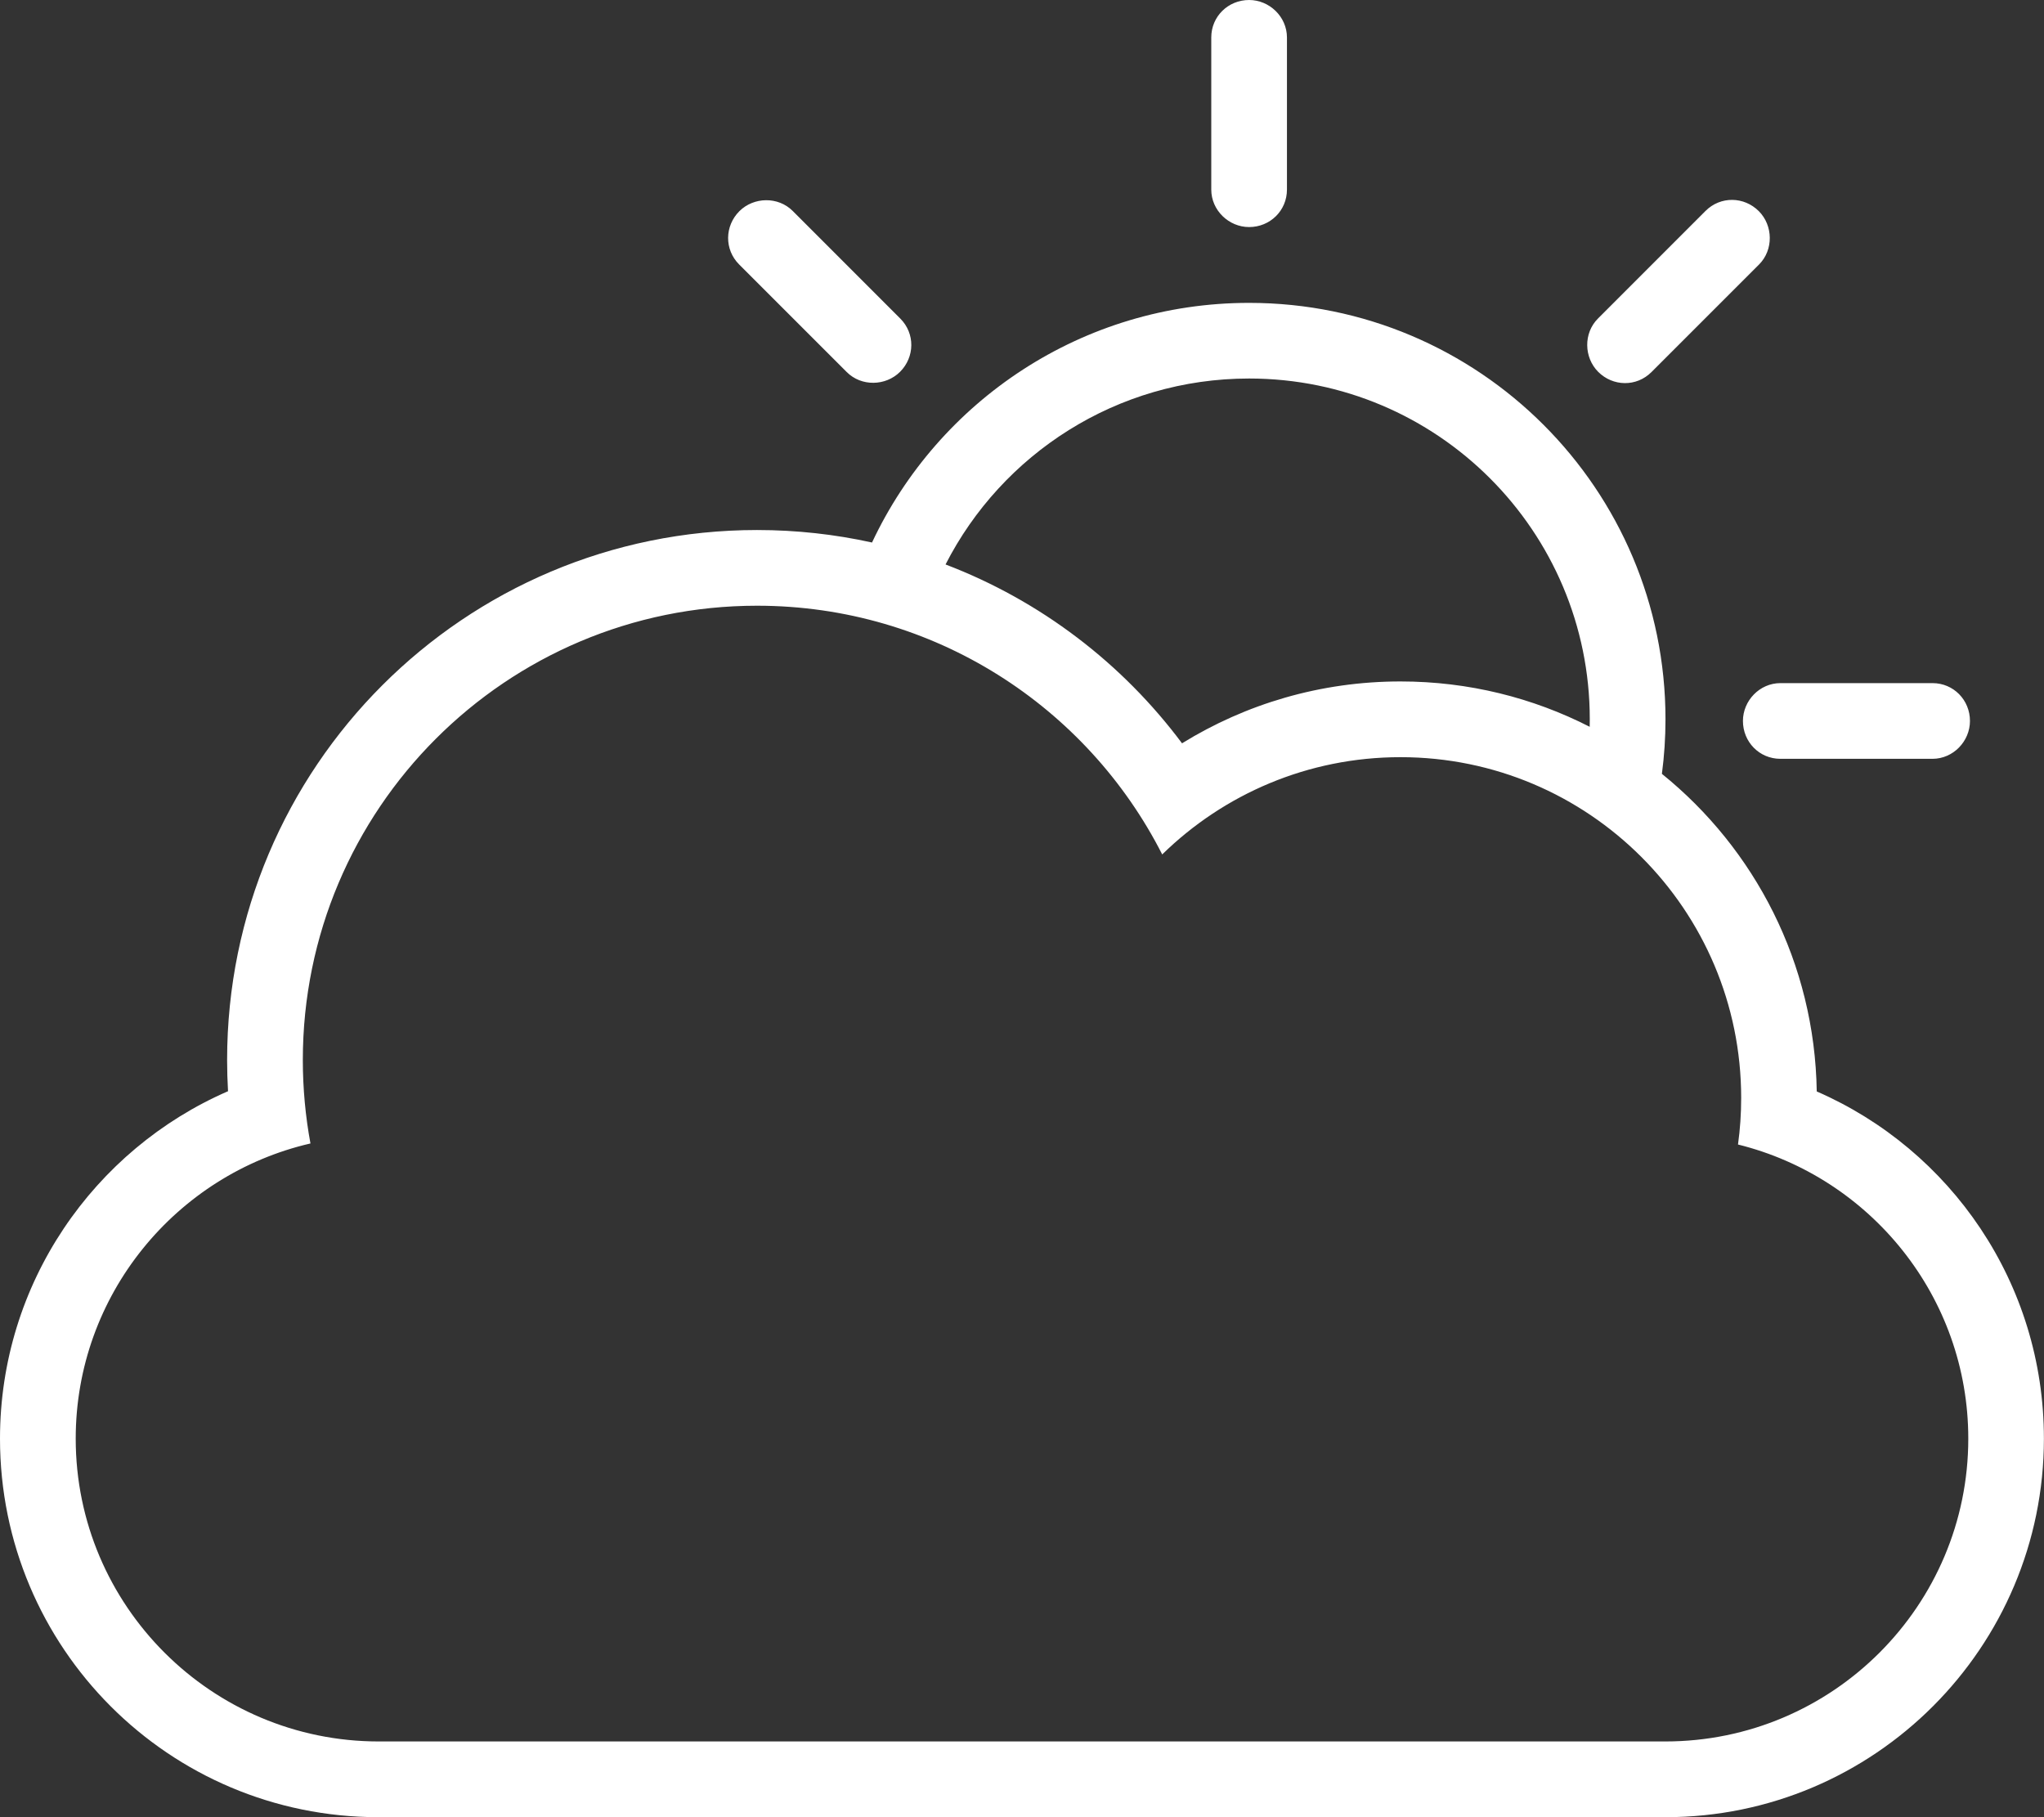
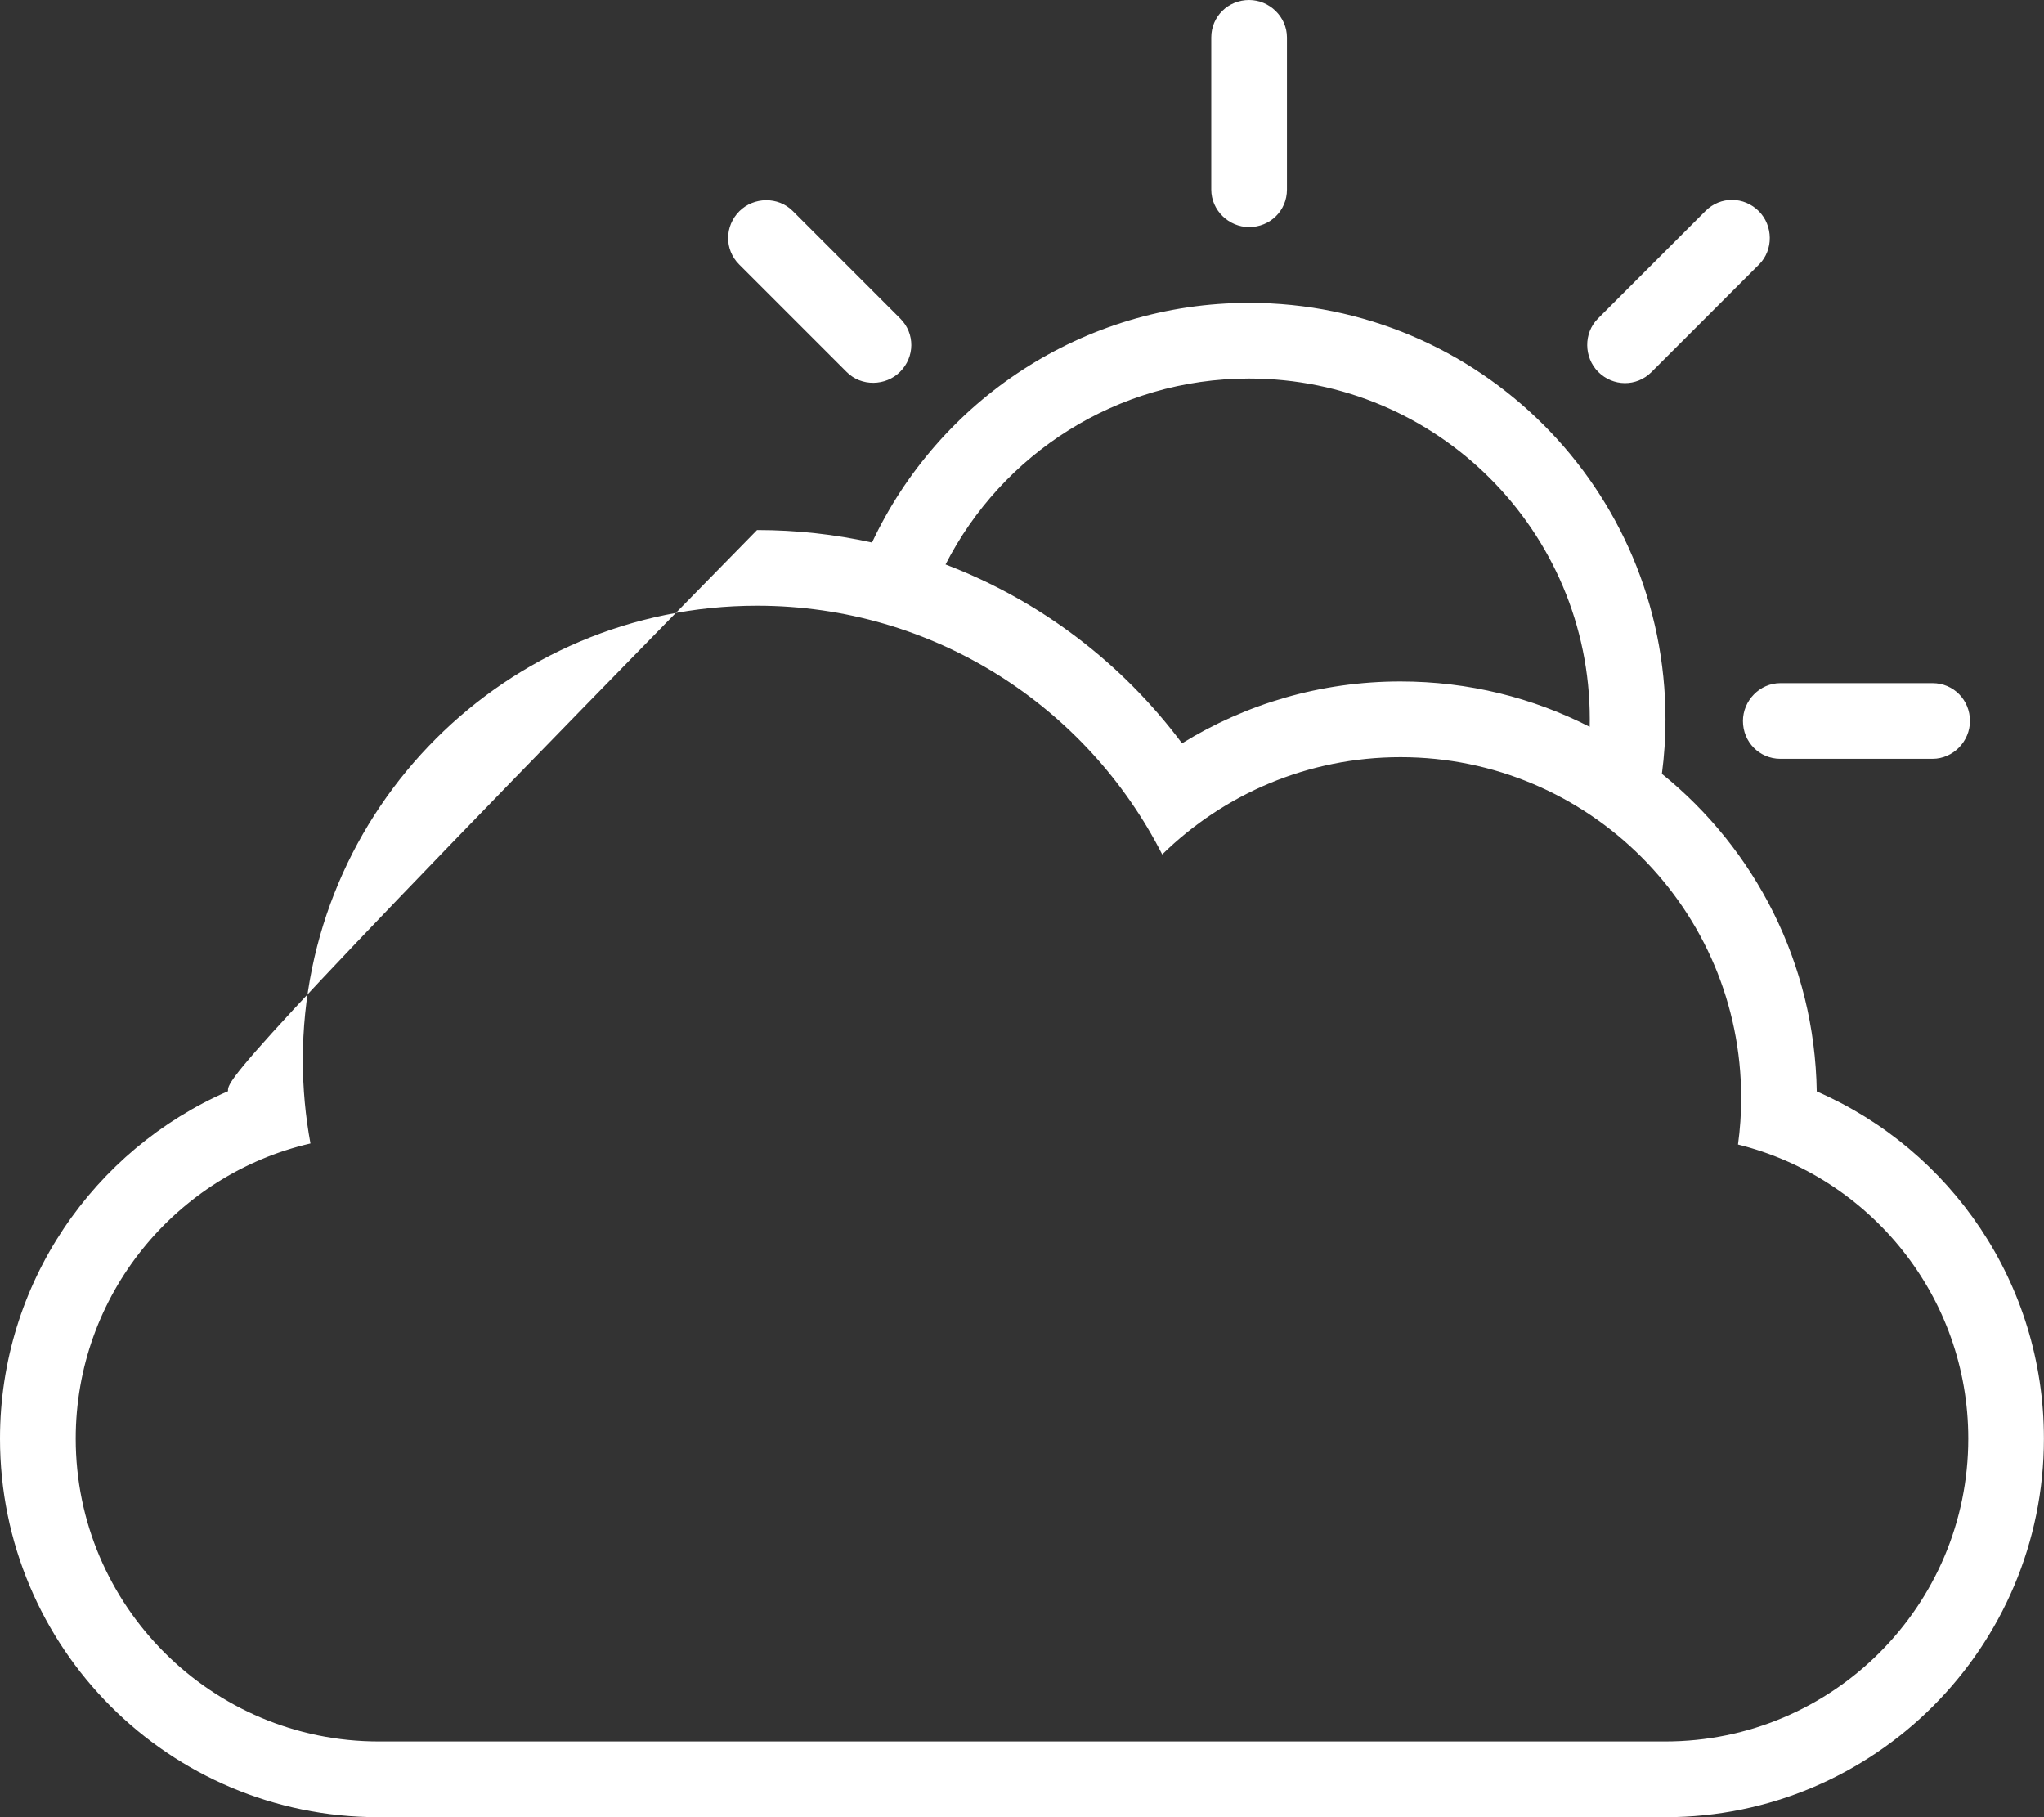
<svg xmlns="http://www.w3.org/2000/svg" width="72" height="64">
  <rect width="100%" height="100%" fill="#333333" stroke="none" />
-   <path fill="#FFF" fill-rule="evenodd" d="M596.045,292.437 C595.525,292.957 595.509,293.787 596.037,294.315 L599.827,298.104 C600.341,298.619 601.197,298.6 601.704,298.096 C602.224,297.576 602.24,296.747 601.712,296.219 L597.923,292.429 C597.408,291.915 596.552,291.933 596.045,292.437 L596.045,292.437 Z M639.392,310.392 C639.392,309.656 638.816,309.059 638.072,309.059 L632.715,309.059 C631.984,309.059 631.395,309.677 631.395,310.392 C631.395,311.128 631.971,311.725 632.715,311.725 L638.072,311.725 C638.803,311.725 639.392,311.107 639.392,310.392 L639.392,310.392 Z M631.955,292.437 C631.435,291.917 630.605,291.901 630.077,292.429 L626.288,296.219 C625.773,296.733 625.792,297.589 626.296,298.096 C626.816,298.616 627.645,298.632 628.173,298.104 L631.963,294.315 C632.477,293.8 632.459,292.944 631.955,292.437 L631.955,292.437 Z M614,285 C613.264,285 612.667,285.576 612.667,286.32 L612.667,291.677 C612.667,292.408 613.285,292.997 614,292.997 C614.736,292.997 615.333,292.421 615.333,291.677 L615.333,286.32 C615.333,285.589 614.715,285 614,285 L614,285 Z M625.997,310.597 L625.997,310.597 C623.997,309.576 621.733,309 619.333,309 C616.509,309 613.875,309.797 611.637,311.179 C609.533,308.36 606.651,306.155 603.307,304.88 C605.293,300.992 609.336,298.331 614,298.331 C620.627,298.331 626,303.704 626,310.331 C626,310.419 626,310.507 625.997,310.595 L625.997,310.597 Z M628.541,312.251 C628.624,311.624 628.667,310.984 628.667,310.333 C628.667,302.232 622.101,295.667 614,295.667 C608.125,295.667 603.059,299.12 600.717,304.107 C599.413,303.819 598.059,303.667 596.667,303.667 C586.357,303.667 578,312.024 578,322.333 C578,322.701 578.011,323.067 578.032,323.432 C573.307,325.485 570,330.2 570,335.667 C570,343.029 575.952,349 583.331,349 L628.667,349 C636.029,349 641.997,343.016 641.997,335.667 C641.997,330.195 638.712,325.493 633.995,323.44 C633.925,318.92 631.813,314.896 628.539,312.253 L628.541,312.251 Z M580.936,325.272 L580.936,325.272 C580.76,324.32 580.667,323.336 580.667,322.333 C580.667,313.496 587.829,306.333 596.667,306.333 C602.896,306.333 608.296,309.893 610.939,315.093 C613.104,312.973 616.067,311.667 619.333,311.667 C625.96,311.667 631.333,317.04 631.333,323.667 C631.333,324.224 631.296,324.773 631.221,325.309 C635.869,326.459 639.333,330.659 639.333,335.667 C639.333,341.547 634.555,346.333 628.659,346.333 L583.341,346.333 C577.461,346.333 572.667,341.557 572.667,335.667 C572.667,330.613 576.2,326.365 580.936,325.272 L580.936,325.272 Z" transform="translate(-570 -285)" />
+   <path fill="#FFF" fill-rule="evenodd" d="M596.045,292.437 C595.525,292.957 595.509,293.787 596.037,294.315 L599.827,298.104 C600.341,298.619 601.197,298.6 601.704,298.096 C602.224,297.576 602.24,296.747 601.712,296.219 L597.923,292.429 C597.408,291.915 596.552,291.933 596.045,292.437 L596.045,292.437 Z M639.392,310.392 C639.392,309.656 638.816,309.059 638.072,309.059 L632.715,309.059 C631.984,309.059 631.395,309.677 631.395,310.392 C631.395,311.128 631.971,311.725 632.715,311.725 L638.072,311.725 C638.803,311.725 639.392,311.107 639.392,310.392 L639.392,310.392 Z M631.955,292.437 C631.435,291.917 630.605,291.901 630.077,292.429 L626.288,296.219 C625.773,296.733 625.792,297.589 626.296,298.096 C626.816,298.616 627.645,298.632 628.173,298.104 L631.963,294.315 C632.477,293.8 632.459,292.944 631.955,292.437 L631.955,292.437 Z M614,285 C613.264,285 612.667,285.576 612.667,286.32 L612.667,291.677 C612.667,292.408 613.285,292.997 614,292.997 C614.736,292.997 615.333,292.421 615.333,291.677 L615.333,286.32 C615.333,285.589 614.715,285 614,285 L614,285 Z M625.997,310.597 L625.997,310.597 C623.997,309.576 621.733,309 619.333,309 C616.509,309 613.875,309.797 611.637,311.179 C609.533,308.36 606.651,306.155 603.307,304.88 C605.293,300.992 609.336,298.331 614,298.331 C620.627,298.331 626,303.704 626,310.331 C626,310.419 626,310.507 625.997,310.595 L625.997,310.597 Z M628.541,312.251 C628.624,311.624 628.667,310.984 628.667,310.333 C628.667,302.232 622.101,295.667 614,295.667 C608.125,295.667 603.059,299.12 600.717,304.107 C599.413,303.819 598.059,303.667 596.667,303.667 C578,322.701 578.011,323.067 578.032,323.432 C573.307,325.485 570,330.2 570,335.667 C570,343.029 575.952,349 583.331,349 L628.667,349 C636.029,349 641.997,343.016 641.997,335.667 C641.997,330.195 638.712,325.493 633.995,323.44 C633.925,318.92 631.813,314.896 628.539,312.253 L628.541,312.251 Z M580.936,325.272 L580.936,325.272 C580.76,324.32 580.667,323.336 580.667,322.333 C580.667,313.496 587.829,306.333 596.667,306.333 C602.896,306.333 608.296,309.893 610.939,315.093 C613.104,312.973 616.067,311.667 619.333,311.667 C625.96,311.667 631.333,317.04 631.333,323.667 C631.333,324.224 631.296,324.773 631.221,325.309 C635.869,326.459 639.333,330.659 639.333,335.667 C639.333,341.547 634.555,346.333 628.659,346.333 L583.341,346.333 C577.461,346.333 572.667,341.557 572.667,335.667 C572.667,330.613 576.2,326.365 580.936,325.272 L580.936,325.272 Z" transform="translate(-570 -285)" />
</svg>